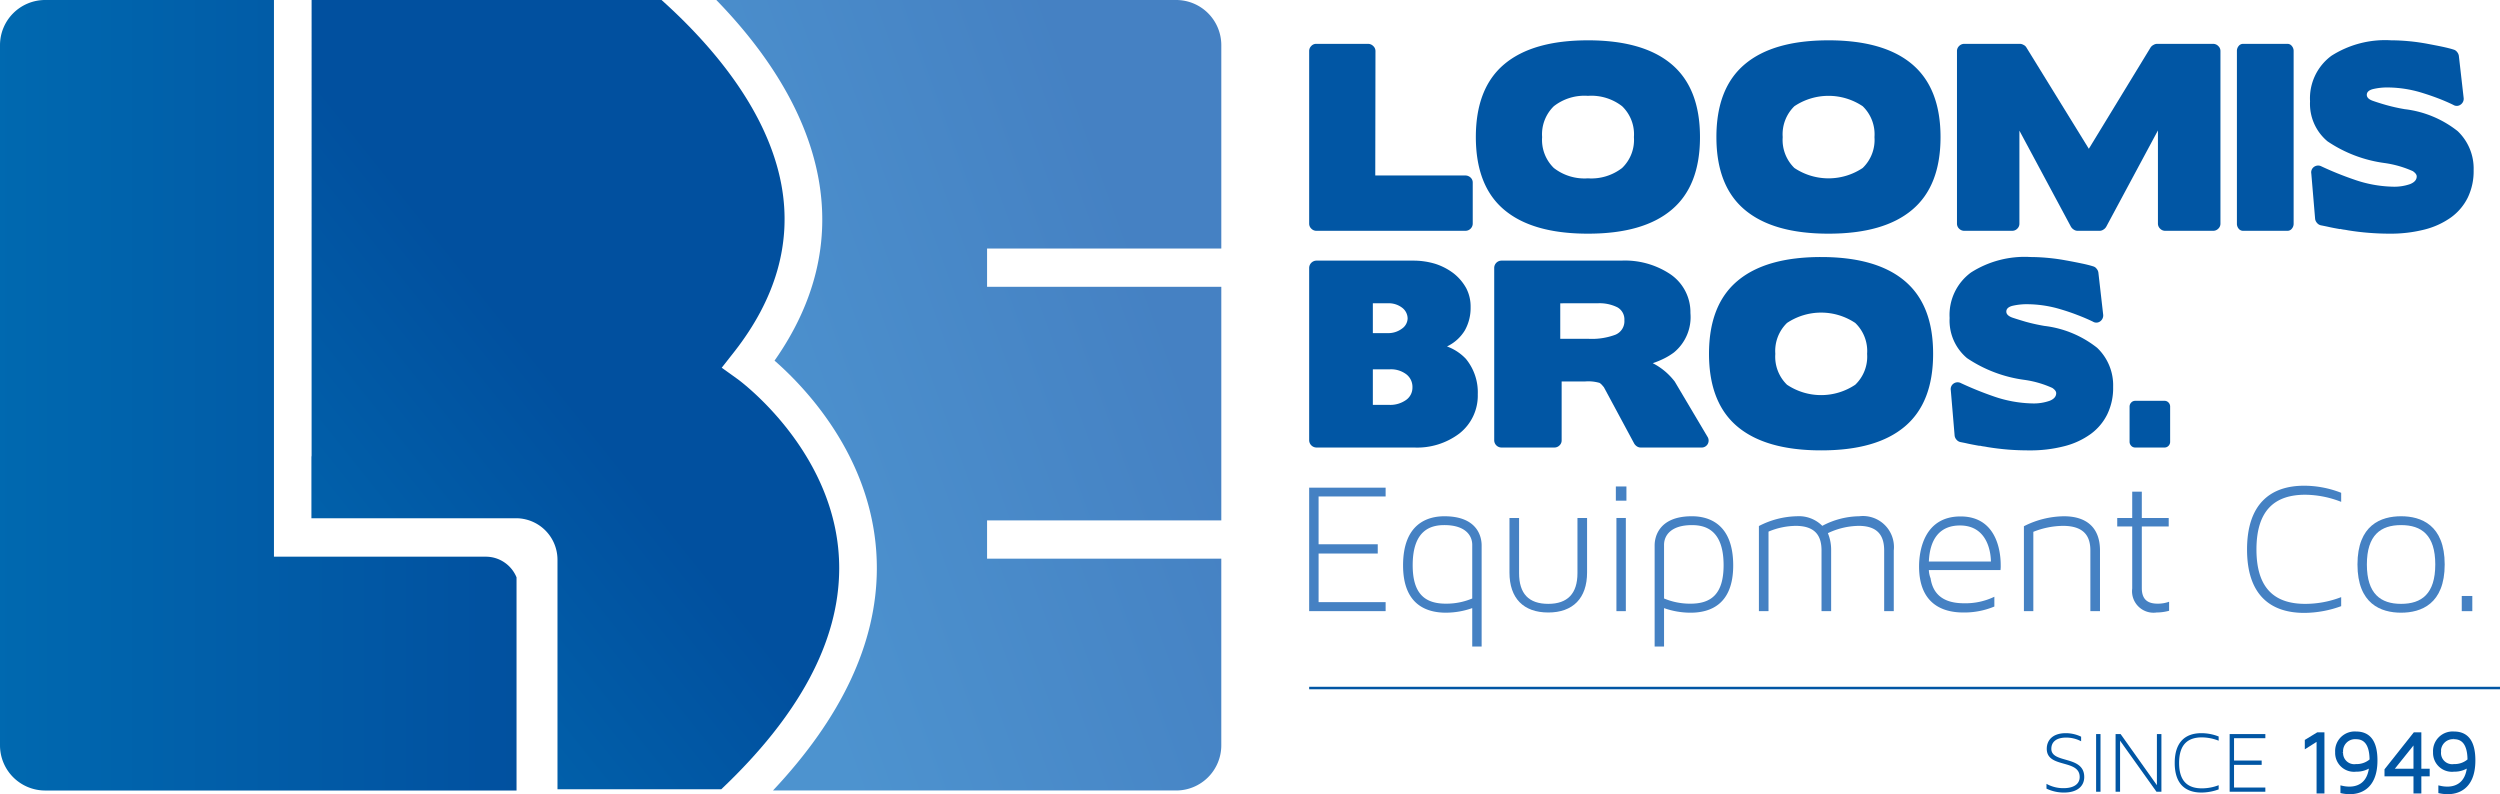
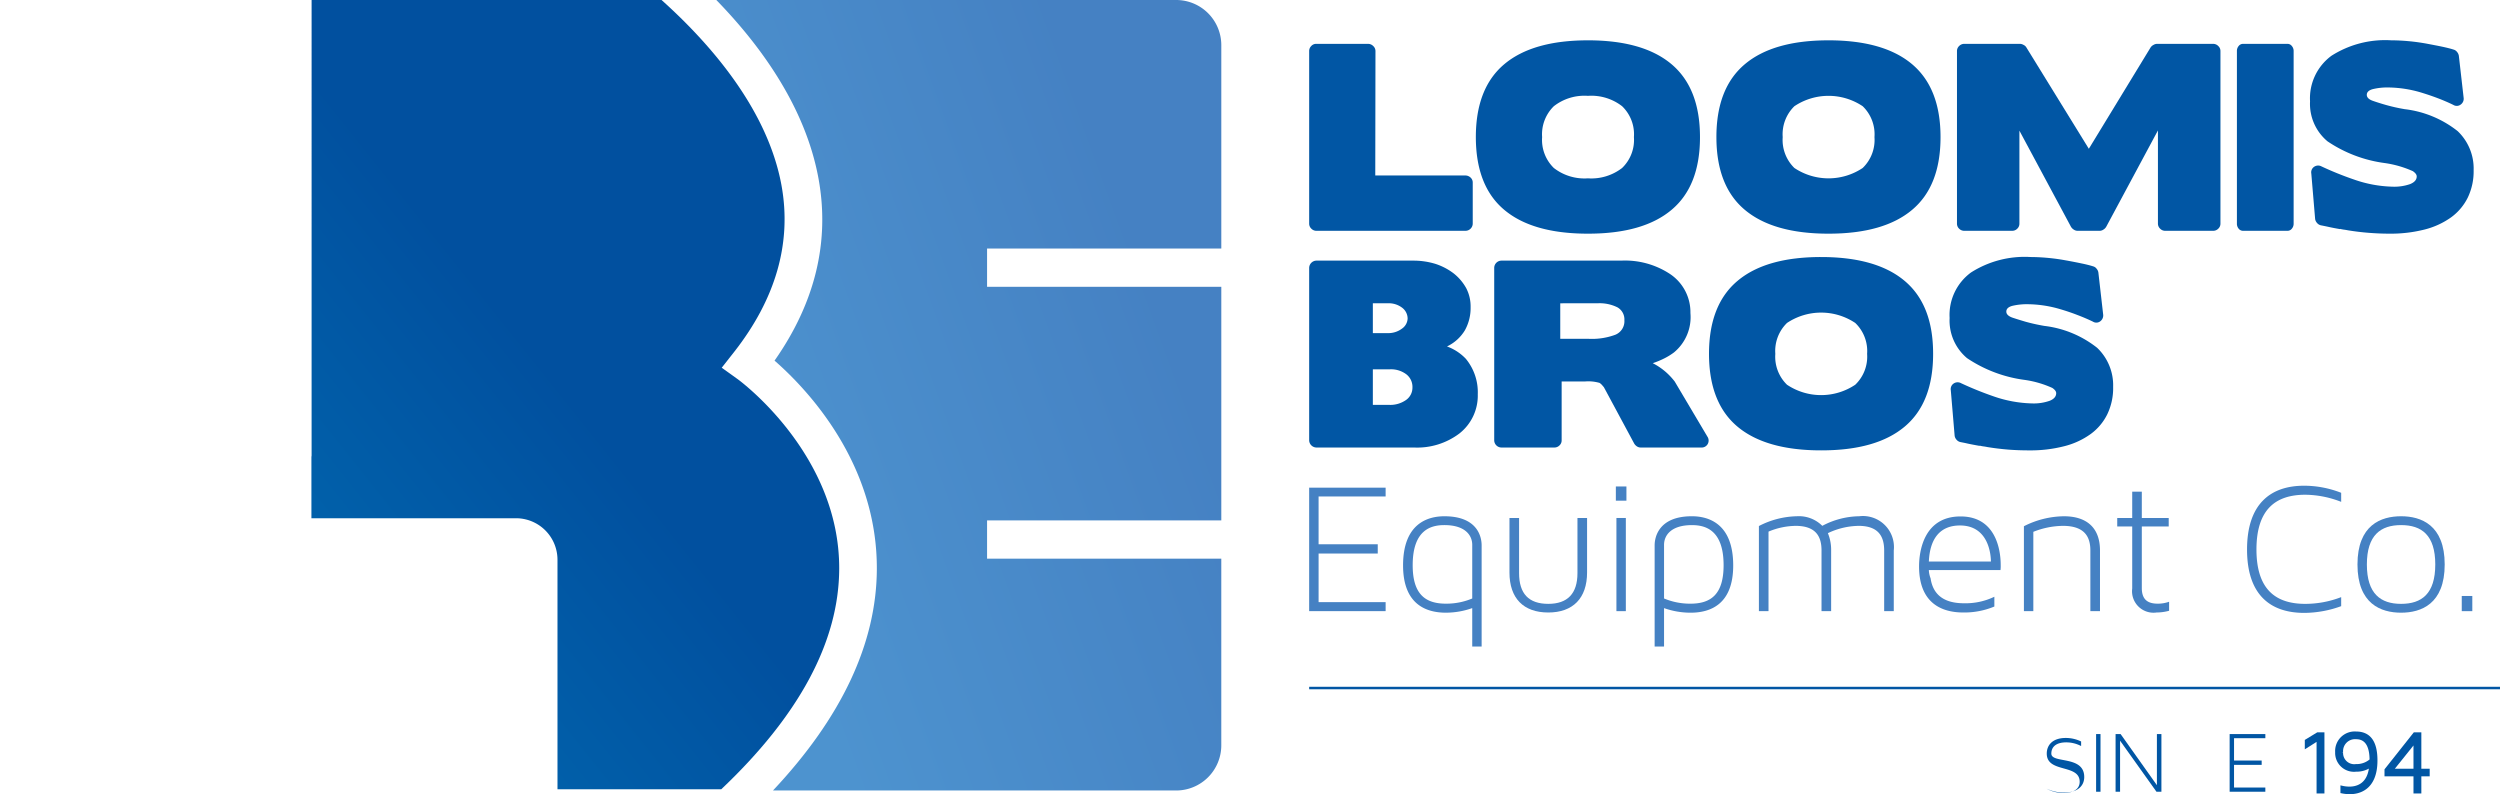
<svg xmlns="http://www.w3.org/2000/svg" xmlns:xlink="http://www.w3.org/1999/xlink" id="Layer_1" data-name="Layer 1" viewBox="0 0 216.75 68.855">
  <defs>
    <style>.cls-1{fill:url(#linear-gradient);}.cls-2{fill:url(#linear-gradient-2);}.cls-3{fill:url(#linear-gradient-3);}.cls-4{fill:url(#linear-gradient-4);}.cls-5{fill:url(#linear-gradient-5);}.cls-6{fill:url(#linear-gradient-6);}.cls-7{fill:url(#linear-gradient-7);}.cls-8{fill:url(#linear-gradient-8);}.cls-9{fill:url(#linear-gradient-9);}.cls-10{fill:url(#linear-gradient-10);}.cls-11{fill:url(#linear-gradient-11);}.cls-12{fill:url(#linear-gradient-12);}.cls-13{fill:url(#linear-gradient-13);}.cls-14,.cls-16{fill:#0156a4;}.cls-15{fill:none;stroke-width:0.216px;}.cls-15,.cls-16{stroke:#0156a4;stroke-miterlimit:10;}.cls-16{stroke-width:0.301px;}.cls-17{fill:url(#linear-gradient-14);}.cls-18{fill:url(#linear-gradient-15);}</style>
    <linearGradient id="linear-gradient" x1="63.871" y1="41.014" x2="101.055" y2="27.466" gradientUnits="userSpaceOnUse">
      <stop offset="0" stop-color="#4d93cf" />
      <stop offset="1" stop-color="#4581c3" />
    </linearGradient>
    <linearGradient id="linear-gradient-2" x1="113.505" y1="47.633" x2="120.135" y2="47.633" gradientUnits="userSpaceOnUse">
      <stop offset="0" stop-color="#4581c3" />
      <stop offset="1" stop-color="#4581c3" />
    </linearGradient>
    <linearGradient id="linear-gradient-3" x1="121.645" y1="50.406" x2="128.458" y2="50.406" xlink:href="#linear-gradient-2" />
    <linearGradient id="linear-gradient-4" x1="130.87" y1="49.006" x2="137.599" y2="49.006" xlink:href="#linear-gradient-2" />
    <linearGradient id="linear-gradient-5" x1="140.094" y1="47.582" x2="141.011" y2="47.582" xlink:href="#linear-gradient-2" />
    <linearGradient id="linear-gradient-6" x1="143.457" y1="50.406" x2="150.269" y2="50.406" xlink:href="#linear-gradient-2" />
    <linearGradient id="linear-gradient-7" x1="152.498" y1="48.873" x2="164.19" y2="48.873" xlink:href="#linear-gradient-2" />
    <linearGradient id="linear-gradient-8" x1="166.384" y1="48.939" x2="173.461" y2="48.939" xlink:href="#linear-gradient-2" />
    <linearGradient id="linear-gradient-9" x1="175.473" y1="48.873" x2="182.069" y2="48.873" xlink:href="#linear-gradient-2" />
    <linearGradient id="linear-gradient-10" x1="183.565" y1="47.866" x2="188.061" y2="47.866" xlink:href="#linear-gradient-2" />
    <linearGradient id="linear-gradient-11" x1="194.819" y1="47.624" x2="202.981" y2="47.624" xlink:href="#linear-gradient-2" />
    <linearGradient id="linear-gradient-12" x1="204.393" y1="48.94" x2="211.955" y2="48.94" xlink:href="#linear-gradient-2" />
    <linearGradient id="linear-gradient-13" x1="213.434" y1="52.329" x2="214.349" y2="52.329" xlink:href="#linear-gradient-2" />
    <linearGradient id="linear-gradient-14" x1="8.751" y1="62.943" x2="47.632" y2="31.937" gradientUnits="userSpaceOnUse">
      <stop offset="0" stop-color="#0072b6" />
      <stop offset="1" stop-color="#01509f" />
    </linearGradient>
    <linearGradient id="linear-gradient-15" x1="-16.925" y1="34.269" x2="45.245" y2="34.269" xlink:href="#linear-gradient-14" />
  </defs>
  <title>logo</title>
  <path class="cls-1" d="M85.579,24.868V21.55h20.308V3.916A3.915,3.915,0,0,0,101.973,0H62.105c3.903,4.012,7.738,9.335,8.86,15.485.995,5.455-.287,10.756-3.812,15.781,2.756,2.406,8.909,8.818,8.869,18.076-.028,6.443-3.061,12.867-9.005,19.194h34.955a3.915,3.915,0,0,0,3.914-3.917V48.437H85.579V45.12h20.308V24.868Z" />
  <path class="cls-2" d="M114.322,47.19h5.129v.801h-5.129v4.213h5.812v.783h-6.63V42.278h6.63v.766h-5.812Z" />
  <path class="cls-3" d="M125.228,44.76c2.965,0,3.23,1.897,3.23,2.516v8.776h-.815v-3.33a6.863,6.863,0,0,1-2.281.398c-1.732,0-3.716-.731-3.716-4.098C121.645,45.325,123.861,44.76,125.228,44.76Zm.134,7.578a5.764,5.764,0,0,0,2.281-.45V47.24c0-.831-.617-1.714-2.415-1.714-1.149,0-2.748.398-2.748,3.479C122.48,51.506,123.562,52.338,125.361,52.338Z" />
  <path class="cls-4" d="M136.766,44.909h.833v4.729c0,2.232-1.231,3.466-3.364,3.466-2.148,0-3.364-1.233-3.364-3.466V44.909h.833v4.78c0,1.781.833,2.665,2.531,2.665,1.667,0,2.531-.884,2.531-2.665Z" />
  <path class="cls-5" d="M140.094,42.177h.917v1.232h-.917Zm.05,2.732h.816v8.078h-.816Z" />
  <path class="cls-6" d="M150.269,49.023c0,3.366-1.965,4.098-3.697,4.098a6.888,6.888,0,0,1-2.299-.398v3.33h-.816V47.275c0-.618.283-2.516,3.231-2.516C148.054,44.76,150.269,45.325,150.269,49.023Zm-.833-.017c0-3.081-1.599-3.479-2.748-3.479-1.799,0-2.415.883-2.415,1.714v4.647a5.798,5.798,0,0,0,2.299.45C148.355,52.338,149.436,51.506,149.436,49.006Z" />
  <path class="cls-7" d="M164.19,47.724v5.264h-.833V47.724c0-1.183-.467-2.132-2.216-2.132a6.401,6.401,0,0,0-2.664.633,3.788,3.788,0,0,1,.283,1.499v5.264h-.834V47.724c0-1.183-.465-2.132-2.248-2.132a6.291,6.291,0,0,0-2.348.499v6.896h-.833V45.608a7.444,7.444,0,0,1,3.281-.849,2.868,2.868,0,0,1,2.215.832,6.983,6.983,0,0,1,3.196-.832A2.689,2.689,0,0,1,164.19,47.724Z" />
  <path class="cls-8" d="M173.461,48.987a2.819,2.819,0,0,1-.018.435h-6.212a2.214,2.214,0,0,0,.15.717c.233,1.565,1.333,2.164,2.897,2.164a5.76,5.76,0,0,0,2.633-.565v.848a6.783,6.783,0,0,1-2.699.517c-1.832,0-3.829-.781-3.829-3.997,0-1.283.398-4.331,3.597-4.331C173.428,44.775,173.461,48.456,173.461,48.987Zm-6.229-.299h5.38c0-.398-.1-3.129-2.681-3.129C168.181,45.56,167.315,46.726,167.232,48.688Z" />
  <path class="cls-9" d="M182.069,47.724v5.264h-.834V47.724c0-1.183-.5-2.132-2.381-2.132a7.097,7.097,0,0,0-2.564.518v6.877h-.817V45.624a7.819,7.819,0,0,1,3.466-.864C180.92,44.76,182.069,45.759,182.069,47.724Z" />
  <path class="cls-10" d="M188.061,52.171v.783a4.215,4.215,0,0,1-1.083.149,1.862,1.862,0,0,1-2.115-2.082V45.643h-1.299v-.733h1.299V42.628h.832v2.281h2.332v.733h-2.332v5.347c0,1.099.635,1.349,1.383,1.349A2.878,2.878,0,0,0,188.061,52.171Z" />
  <path class="cls-11" d="M199.866,52.355a8.666,8.666,0,0,0,3.114-.584v.783a9.455,9.455,0,0,1-3.197.584c-2.948,0-4.964-1.566-4.964-5.496,0-3.932,2.016-5.53,4.945-5.53a8.823,8.823,0,0,1,3.216.614v.785a8.702,8.702,0,0,0-3.114-.617c-2.549,0-4.231,1.249-4.231,4.748C195.635,51.139,197.334,52.355,199.866,52.355Z" />
  <path class="cls-12" d="M211.955,48.94c0,3.432-2.05,4.18-3.782,4.18s-3.78-.748-3.78-4.18,2.049-4.181,3.78-4.181S211.955,45.509,211.955,48.94Zm-.817,0c0-2.549-1.183-3.414-2.965-3.414-1.765,0-2.965.865-2.965,3.414s1.2,3.414,2.965,3.414C209.955,52.355,211.138,51.489,211.138,48.94Z" />
  <path class="cls-13" d="M213.434,51.671h.915v1.316h-.915Z" />
  <path class="cls-14" d="M119.236,15.214h7.81a.658.658,0,0,1,.447.176.58.58,0,0,1,.193.444V19.39a.634.634,0,0,1-.618.621h-12.919a.61.61,0,0,1-.455-.185.592.592,0,0,1-.189-.436V4.426a.604.604,0,0,1,.18-.435.567.567,0,0,1,.441-.189h4.487a.626.626,0,0,1,.445.189.583.583,0,0,1,.195.435Z" />
  <path class="cls-14" d="M144.928,18.189q-2.459,2.074-7.255,2.07-4.802,0-7.258-2.07-2.455-2.064-2.459-6.303,0-4.239,2.459-6.314,2.462-2.074,7.258-2.076,4.796,0,7.255,2.076,2.46,2.08,2.461,6.314Q147.389,16.125,144.928,18.189Zm-4.291-8.98a4.349,4.349,0,0,0-2.964-.899,4.304,4.304,0,0,0-2.956.899,3.397,3.397,0,0,0-1.015,2.677,3.395,3.395,0,0,0,1.015,2.678,4.319,4.319,0,0,0,2.956.898,4.364,4.364,0,0,0,2.964-.898,3.37,3.37,0,0,0,1.024-2.678A3.372,3.372,0,0,0,140.637,9.209Z" />
  <path class="cls-14" d="M165.785,18.189q-2.46,2.074-7.259,2.07-4.793,0-7.254-2.07-2.458-2.064-2.459-6.303t2.459-6.314q2.459-2.074,7.254-2.076,4.8,0,7.259,2.076,2.458,2.08,2.459,6.314Q168.244,16.125,165.785,18.189Zm-4.29-8.98a5.323,5.323,0,0,0-5.922,0,3.399,3.399,0,0,0-1.013,2.677,3.397,3.397,0,0,0,1.013,2.678,5.328,5.328,0,0,0,5.922,0,3.379,3.379,0,0,0,1.022-2.678A3.381,3.381,0,0,0,161.495,9.209Z" />
  <path class="cls-14" d="M191.872,3.803a.606.606,0,0,1,.452.189.58.58,0,0,1,.189.435V19.39a.583.583,0,0,1-.189.436.611.611,0,0,1-.452.185h-4.137a.607.607,0,0,1-.451-.185.594.594,0,0,1-.191-.436v-8.082l-4.481,8.348a.711.711,0,0,1-.25.253.581.581,0,0,1-.309.102h-1.943a.582.582,0,0,1-.31-.102.719.719,0,0,1-.25-.253l-4.467-8.328V19.39a.587.587,0,0,1-.185.436.608.608,0,0,1-.45.185h-4.14a.621.621,0,0,1-.453-.185.598.598,0,0,1-.185-.436V4.426a.594.594,0,0,1,.185-.435.616.616,0,0,1,.453-.189h4.839a.654.654,0,0,1,.301.095.535.535,0,0,1,.238.215l5.416,8.787,5.356-8.787a.653.653,0,0,1,.245-.215.616.616,0,0,1,.309-.095Z" />
  <path class="cls-14" d="M194.476,20.011a.481.481,0,0,1-.385-.185.66.66,0,0,1-.151-.436V4.426a.655.655,0,0,1,.151-.435.478.478,0,0,1,.385-.189h3.844a.469.469,0,0,1,.383.189.653.653,0,0,1,.155.435V19.39a.658.658,0,0,1-.155.436.472.472,0,0,1-.383.185Z" />
  <path class="cls-14" d="M213.959,17.124a4.687,4.687,0,0,1-1.446,1.718,6.843,6.843,0,0,1-2.294,1.056,11.882,11.882,0,0,1-3.049.361c-.607,0-1.212-.026-1.81-.074-.602-.047-1.196-.121-1.786-.216-.14-.026-.259-.048-.365-.06a2.646,2.646,0,0,1-.319-.065v.022c-.399-.068-.74-.134-1.024-.199-.279-.061-.498-.103-.652-.133a.6.6,0,0,1-.329-.206.644.644,0,0,1-.164-.351l-.331-3.93a.578.578,0,0,1,.248-.588.613.613,0,0,1,.641-.029,28.186,28.186,0,0,0,2.812,1.135,10.8,10.8,0,0,0,3.369.621,4.149,4.149,0,0,0,1.497-.225c.379-.154.572-.375.572-.665,0-.151-.113-.304-.334-.456a9.036,9.036,0,0,0-2.437-.703,11.564,11.564,0,0,1-4.961-1.882,4.232,4.232,0,0,1-1.516-3.47,4.58,4.58,0,0,1,1.853-3.948,8.649,8.649,0,0,1,5.158-1.343,17.853,17.853,0,0,1,3.08.287c.521.1.984.186,1.375.269.391.085.719.165.982.251a.553.553,0,0,1,.299.206.677.677,0,0,1,.154.33l.412,3.615a.614.614,0,0,1-.248.611.56.56,0,0,1-.642.032c-.424-.207-.874-.401-1.34-.578-.472-.18-.96-.345-1.469-.5a10.321,10.321,0,0,0-2.749-.432,5.419,5.419,0,0,0-1.435.145c-.339.096-.51.261-.51.493,0,.221.174.396.52.518.316.111.7.234,1.153.363a15.418,15.418,0,0,0,1.614.361A9.117,9.117,0,0,1,213.08,11.37a4.476,4.476,0,0,1,1.384,3.389A5.258,5.258,0,0,1,213.959,17.124Z" />
  <path class="cls-14" d="M114.126,38.8a.641.641,0,0,1-.621-.617V23.218a.641.641,0,0,1,.621-.621h8.351a6.513,6.513,0,0,1,1.955.275,5.28,5.28,0,0,1,1.582.818,4.238,4.238,0,0,1,1.105,1.291,3.439,3.439,0,0,1,.383,1.645,3.97,3.97,0,0,1-.493,2.005,3.618,3.618,0,0,1-1.554,1.406,4.261,4.261,0,0,1,1.636,1.074,4.561,4.561,0,0,1,1.032,3.079A4.175,4.175,0,0,1,126.53,37.583a6.067,6.067,0,0,1-3.93,1.217Zm4.9-12.504v2.585h1.261a1.974,1.974,0,0,0,1.27-.393,1.117,1.117,0,0,0,.484-.868,1.184,1.184,0,0,0-.464-.932,1.908,1.908,0,0,0-1.27-.393Zm0,5.723v3.085h1.426a2.38,2.38,0,0,0,1.437-.415,1.298,1.298,0,0,0,.57-1.098,1.376,1.376,0,0,0-.536-1.143,2.202,2.202,0,0,0-1.407-.429Z" />
  <path class="cls-14" d="M135.395,33.075v5.107a.584.584,0,0,1-.185.432.612.612,0,0,1-.452.186H130.167a.634.634,0,0,1-.619-.617V23.218a.634.634,0,0,1,.619-.621h10.378a7.076,7.076,0,0,1,4.278,1.18,3.982,3.982,0,0,1,1.737,3.366,3.969,3.969,0,0,1-1.427,3.413,5.517,5.517,0,0,1-.817.506,7.596,7.596,0,0,1-1.023.426,5.652,5.652,0,0,1,1.127.76,5.902,5.902,0,0,1,.777.828l2.831,4.773a.61.61,0,0,1,.029.652.601.601,0,0,1-.568.299H142.24a.585.585,0,0,1-.321-.1.77.77,0,0,1-.237-.25l-2.646-4.919.02.04c-.057-.068-.113-.137-.175-.205a1.069,1.069,0,0,0-.197-.168,3.469,3.469,0,0,0-1.281-.123Zm-.121-6.779v3.08h2.478a5.826,5.826,0,0,0,2.295-.352,1.265,1.265,0,0,0,.787-1.262,1.197,1.197,0,0,0-.601-1.115,3.481,3.481,0,0,0-1.733-.352Z" />
  <path class="cls-14" d="M165.143,36.982q-2.455,2.071-7.253,2.065-4.798,0-7.258-2.065-2.457-2.067-2.461-6.302,0-4.242,2.461-6.318,2.458-2.079,7.258-2.077,4.793,0,7.253,2.077,2.465,2.077,2.458,6.318Q167.601,34.914,165.143,36.982Zm-4.291-8.981a5.325,5.325,0,0,0-5.92,0,3.39,3.39,0,0,0-1.012,2.68,3.386,3.386,0,0,0,1.012,2.674,5.316,5.316,0,0,0,5.92,0,3.37,3.37,0,0,0,1.027-2.674A3.374,3.374,0,0,0,160.852,28.001Z" />
  <path class="cls-14" d="M182.703,35.915a4.668,4.668,0,0,1-1.447,1.719,6.721,6.721,0,0,1-2.295,1.055,11.752,11.752,0,0,1-3.048.359c-.607,0-1.211-.021-1.81-.068-.599-.049-1.193-.122-1.788-.218-.138-.028-.257-.048-.36-.061a2.354,2.354,0,0,1-.319-.066v.024c-.401-.072-.741-.136-1.026-.198-.282-.065-.499-.104-.649-.135a.605.605,0,0,1-.333-.207.635.635,0,0,1-.162-.352l-.331-3.926a.585.585,0,0,1,.248-.591.61.61,0,0,1,.639-.028A29.226,29.226,0,0,0,172.833,34.36a10.841,10.841,0,0,0,3.369.617,4.152,4.152,0,0,0,1.5-.227c.38-.15.57-.374.57-.663,0-.151-.113-.301-.334-.452a8.79,8.79,0,0,0-2.438-.703,11.662,11.662,0,0,1-4.96-1.883,4.245,4.245,0,0,1-1.508-3.475,4.567,4.567,0,0,1,1.847-3.945,8.646,8.646,0,0,1,5.16-1.345,17.424,17.424,0,0,1,3.075.292c.527.094.985.186,1.376.268.395.081.722.166.984.248a.544.544,0,0,1,.299.205.645.645,0,0,1,.156.332l.413,3.619a.635.635,0,0,1-.247.607.559.559,0,0,1-.642.029q-.642-.309-1.345-.575-.702-.272-1.467-.498a10.213,10.213,0,0,0-2.751-.434,5.521,5.521,0,0,0-1.437.144c-.336.096-.505.26-.505.494,0,.224.174.394.516.52.318.107.705.227,1.16.361a16.357,16.357,0,0,0,1.612.359,9.097,9.097,0,0,1,4.587,1.901,4.484,4.484,0,0,1,1.386,3.392A5.223,5.223,0,0,1,182.703,35.915Z" />
-   <path class="cls-14" d="M187.654,34.751a.467.467,0,0,1,.352.144.499.499,0,0,1,.145.372v3.018a.498.498,0,0,1-.145.373.471.471,0,0,1-.352.142h-2.522a.465.465,0,0,1-.35-.142.504.504,0,0,1-.148-.373V35.268a.505.505,0,0,1,.148-.372.461.461,0,0,1,.35-.144Z" />
  <line class="cls-15" x1="113.505" y1="59.652" x2="216.75" y2="59.652" />
-   <path class="cls-14" d="M180.703,67.368c0,.784-.591,1.346-1.749,1.346a3.457,3.457,0,0,1-1.524-.341v-.415a2.974,2.974,0,0,0,1.493.375c.786,0,1.385-.303,1.385-.965,0-1.578-2.854-.732-2.854-2.449,0-.691.459-1.353,1.649-1.353a3.044,3.044,0,0,1,1.33.305v.396a2.795,2.795,0,0,0-1.291-.319c-.855,0-1.291.375-1.291.973C177.85,66.226,180.703,65.464,180.703,67.368Z" />
+   <path class="cls-14" d="M180.703,67.368c0,.784-.591,1.346-1.749,1.346a3.457,3.457,0,0,1-1.524-.341a2.974,2.974,0,0,0,1.493.375c.786,0,1.385-.303,1.385-.965,0-1.578-2.854-.732-2.854-2.449,0-.691.459-1.353,1.649-1.353a3.044,3.044,0,0,1,1.33.305v.396a2.795,2.795,0,0,0-1.291-.319c-.855,0-1.291.375-1.291.973C177.85,66.226,180.703,65.464,180.703,67.368Z" />
  <path class="cls-14" d="M182.114,63.643v5.001h-.382V63.643Z" />
  <path class="cls-14" d="M186.967,68.644,183.81,64.218v4.426h-.389V63.643h.436l3.147,4.433V63.643h.39v5.001Z" />
-   <path class="cls-14" d="M190.903,68.35a4.037,4.037,0,0,0,1.455-.274V68.44a4.429,4.429,0,0,1-1.493.274c-1.376,0-2.317-.732-2.317-2.566s.941-2.582,2.31-2.582a4.09,4.09,0,0,1,1.5.288v.364a4.092,4.092,0,0,0-1.455-.287c-1.188,0-1.974.584-1.974,2.217S189.724,68.35,190.903,68.35Z" />
  <path class="cls-14" d="M193.691,65.938h2.396v.374h-2.396v1.967h2.714v.365H193.31V63.643h3.096v.358h-2.714Z" />
  <path class="cls-16" d="M201.378,63.643v5.001h-.381V64.048l-1.02.646v-.458l.972-.593Z" />
  <path class="cls-16" d="M202.609,65.215a1.546,1.546,0,0,1,1.663-1.642c1.143,0,1.703.777,1.703,2.357,0,2.511-1.556,2.775-2.239,2.775a3.354,3.354,0,0,1-.67-.068v-.358a2.873,2.873,0,0,0,.631.071c.514,0,1.75-.165,1.866-2.008a2.043,2.043,0,0,1-1.291.412A1.485,1.485,0,0,1,202.609,65.215Zm.388,0a1.12,1.12,0,0,0,1.275,1.181,1.899,1.899,0,0,0,1.32-.481c0-1.673-.73-1.976-1.32-1.976A1.188,1.188,0,0,0,202.997,65.215Z" />
  <path class="cls-16" d="M210.504,66.802v.356H209.78v1.485h-.381V67.158h-2.512v-.404q1.236-1.551,2.465-3.111h.428v3.159Zm-1.105,0V64.204c-.691.871-1.393,1.733-2.083,2.598Z" />
-   <path class="cls-16" d="M211.097,65.215a1.548,1.548,0,0,1,1.665-1.642c1.143,0,1.702.777,1.702,2.357,0,2.511-1.555,2.775-2.238,2.775a3.354,3.354,0,0,1-.67-.068v-.358a2.87,2.87,0,0,0,.63.071c.514,0,1.749-.165,1.866-2.008a2.047,2.047,0,0,1-1.29.412A1.486,1.486,0,0,1,211.097,65.215Zm.39,0a1.12,1.12,0,0,0,1.275,1.181,1.903,1.903,0,0,0,1.321-.481c0-1.673-.731-1.976-1.321-1.976A1.188,1.188,0,0,0,211.486,65.215Z" />
  <path class="cls-17" d="M72.759,49.329c.044-10.004-8.71-16.391-8.799-16.453l-1.387-.994,1.054-1.34c3.642-4.635,5.031-9.5,4.13-14.461C66.562,9.513,61.623,3.828,57.356,0h-30.34V39.491c-.003.053-.016.102-.016.154v5.286H44.734a3.6,3.6,0,0,1,3.6,3.601v19.9H62.53C69.291,62.029,72.731,55.63,72.759,49.329Z" />
-   <path class="cls-18" d="M43.75,48.773a2.862,2.862,0,0,0-1.629-.508H23.752V0H3.917A3.916,3.916,0,0,0,0,3.916V64.62a3.917,3.917,0,0,0,3.917,3.917H44.784v-18.48A2.884,2.884,0,0,0,43.75,48.773Z" />
</svg>